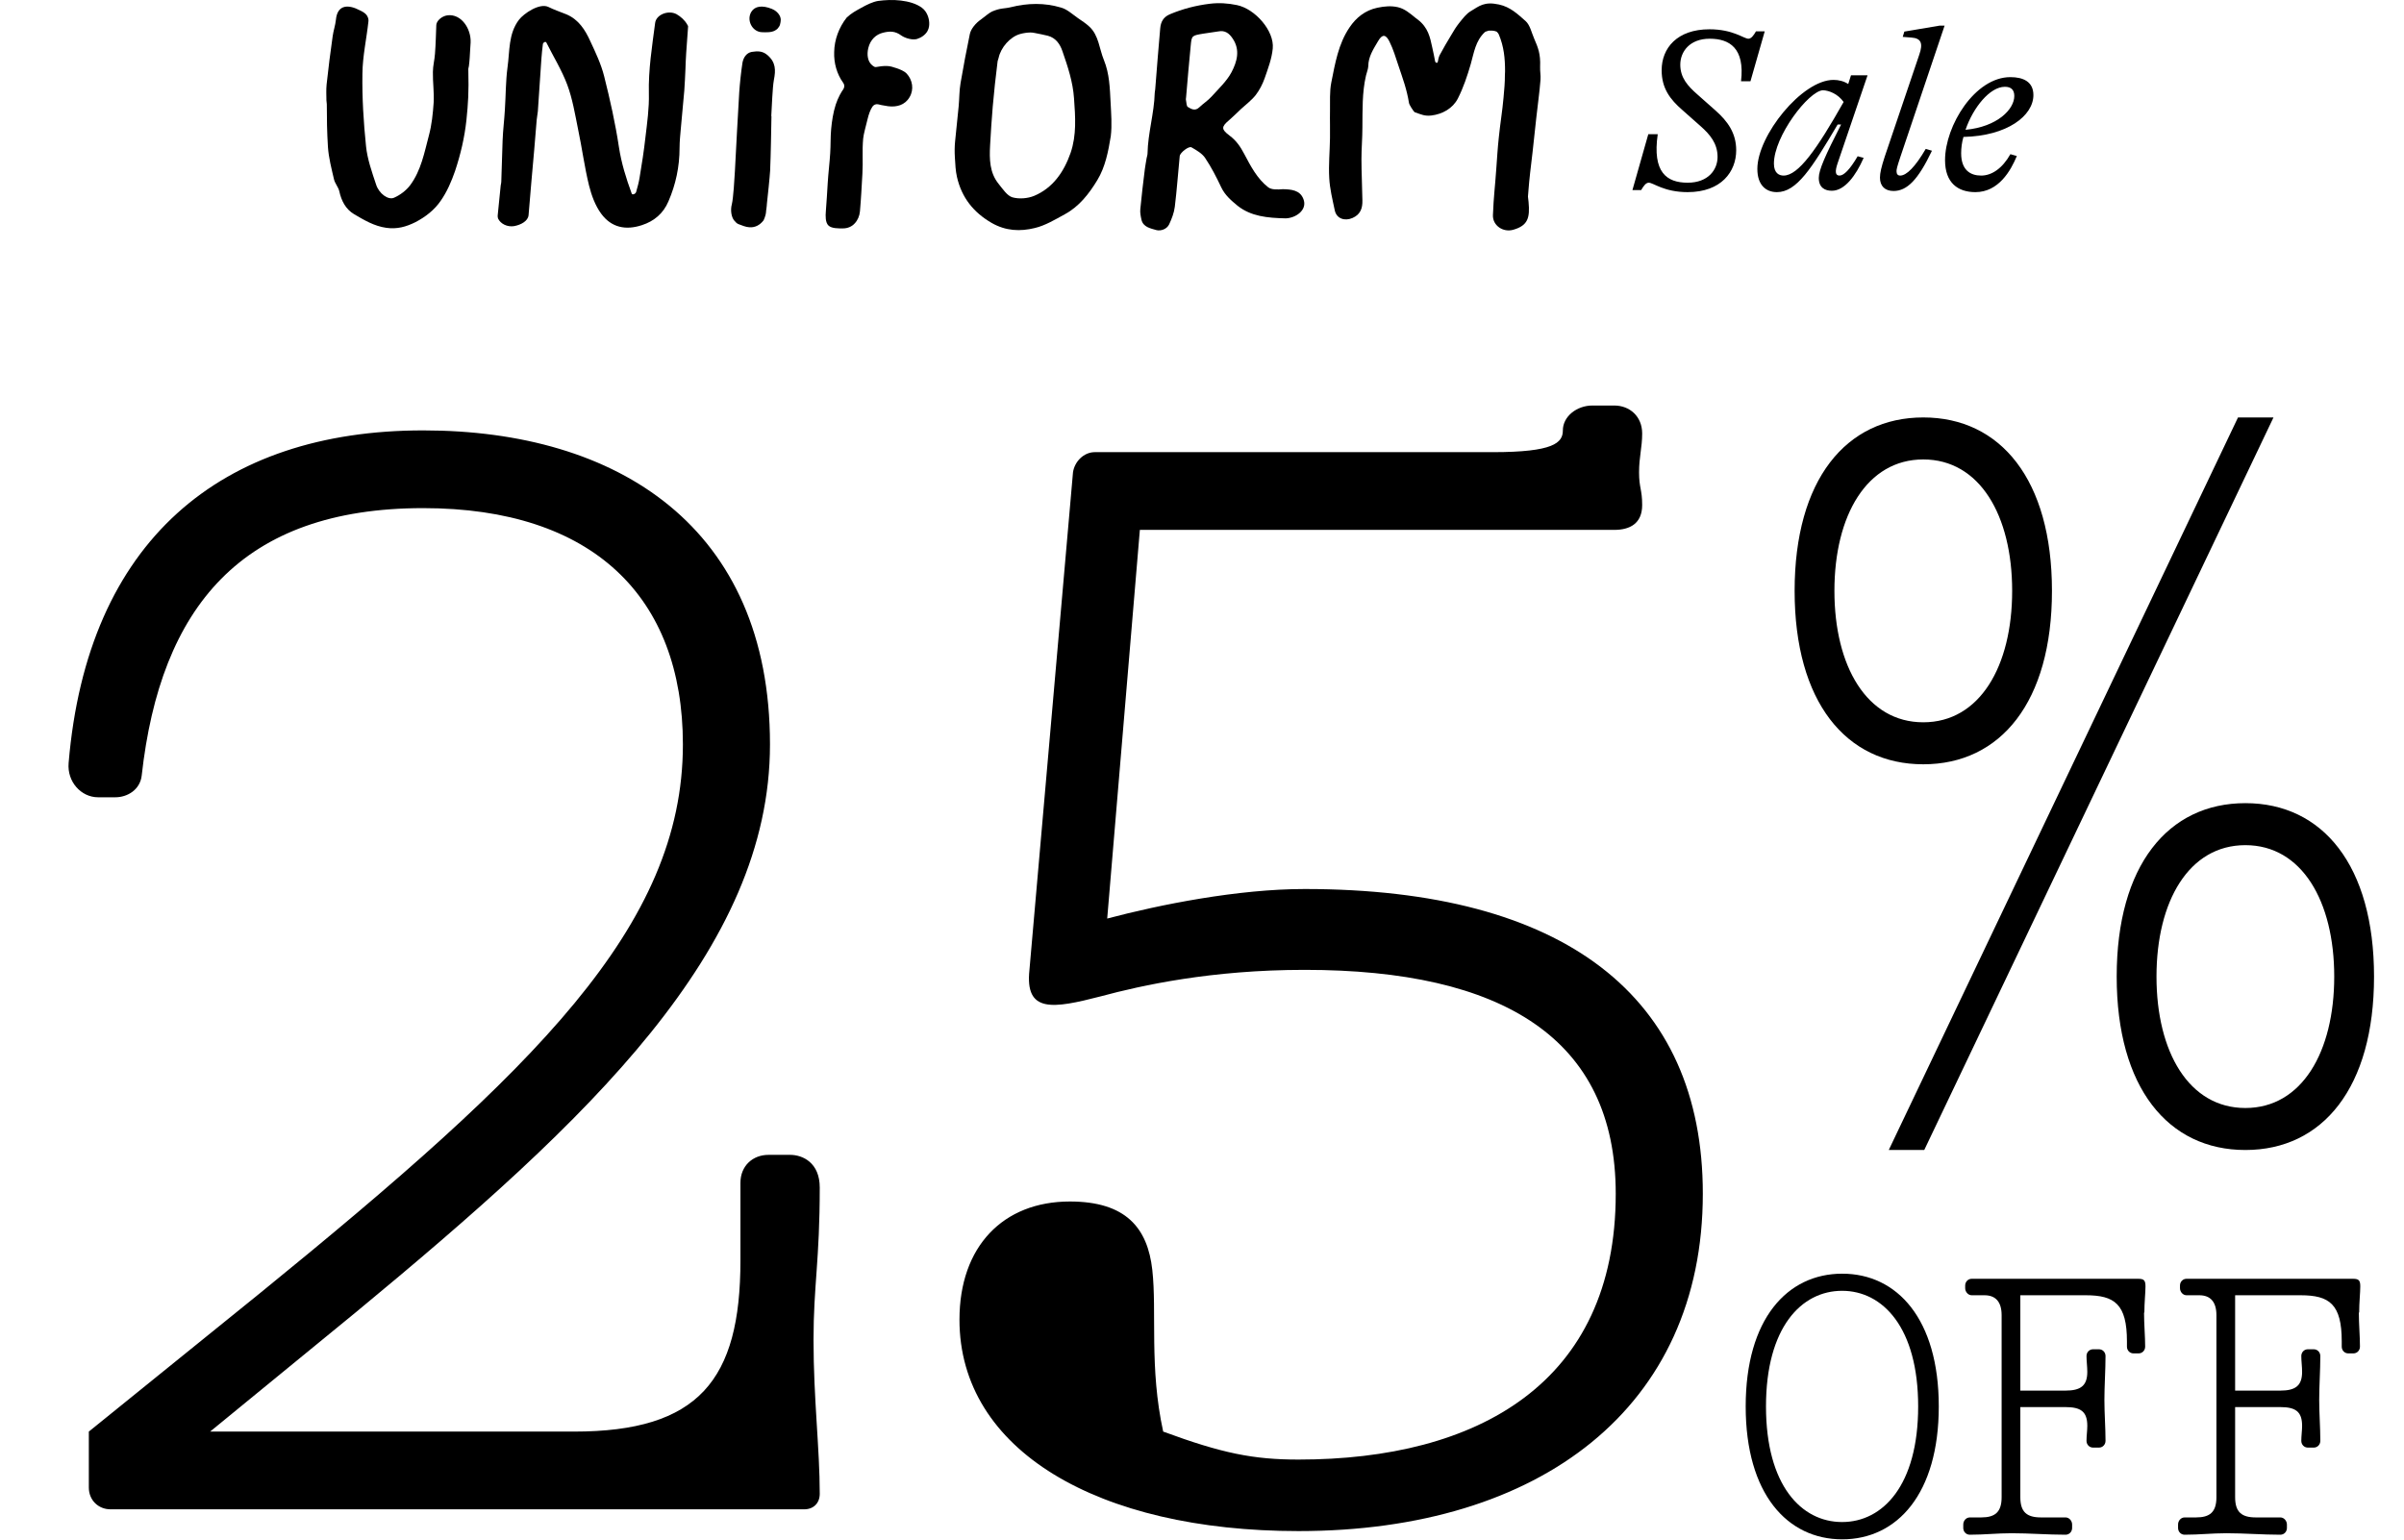
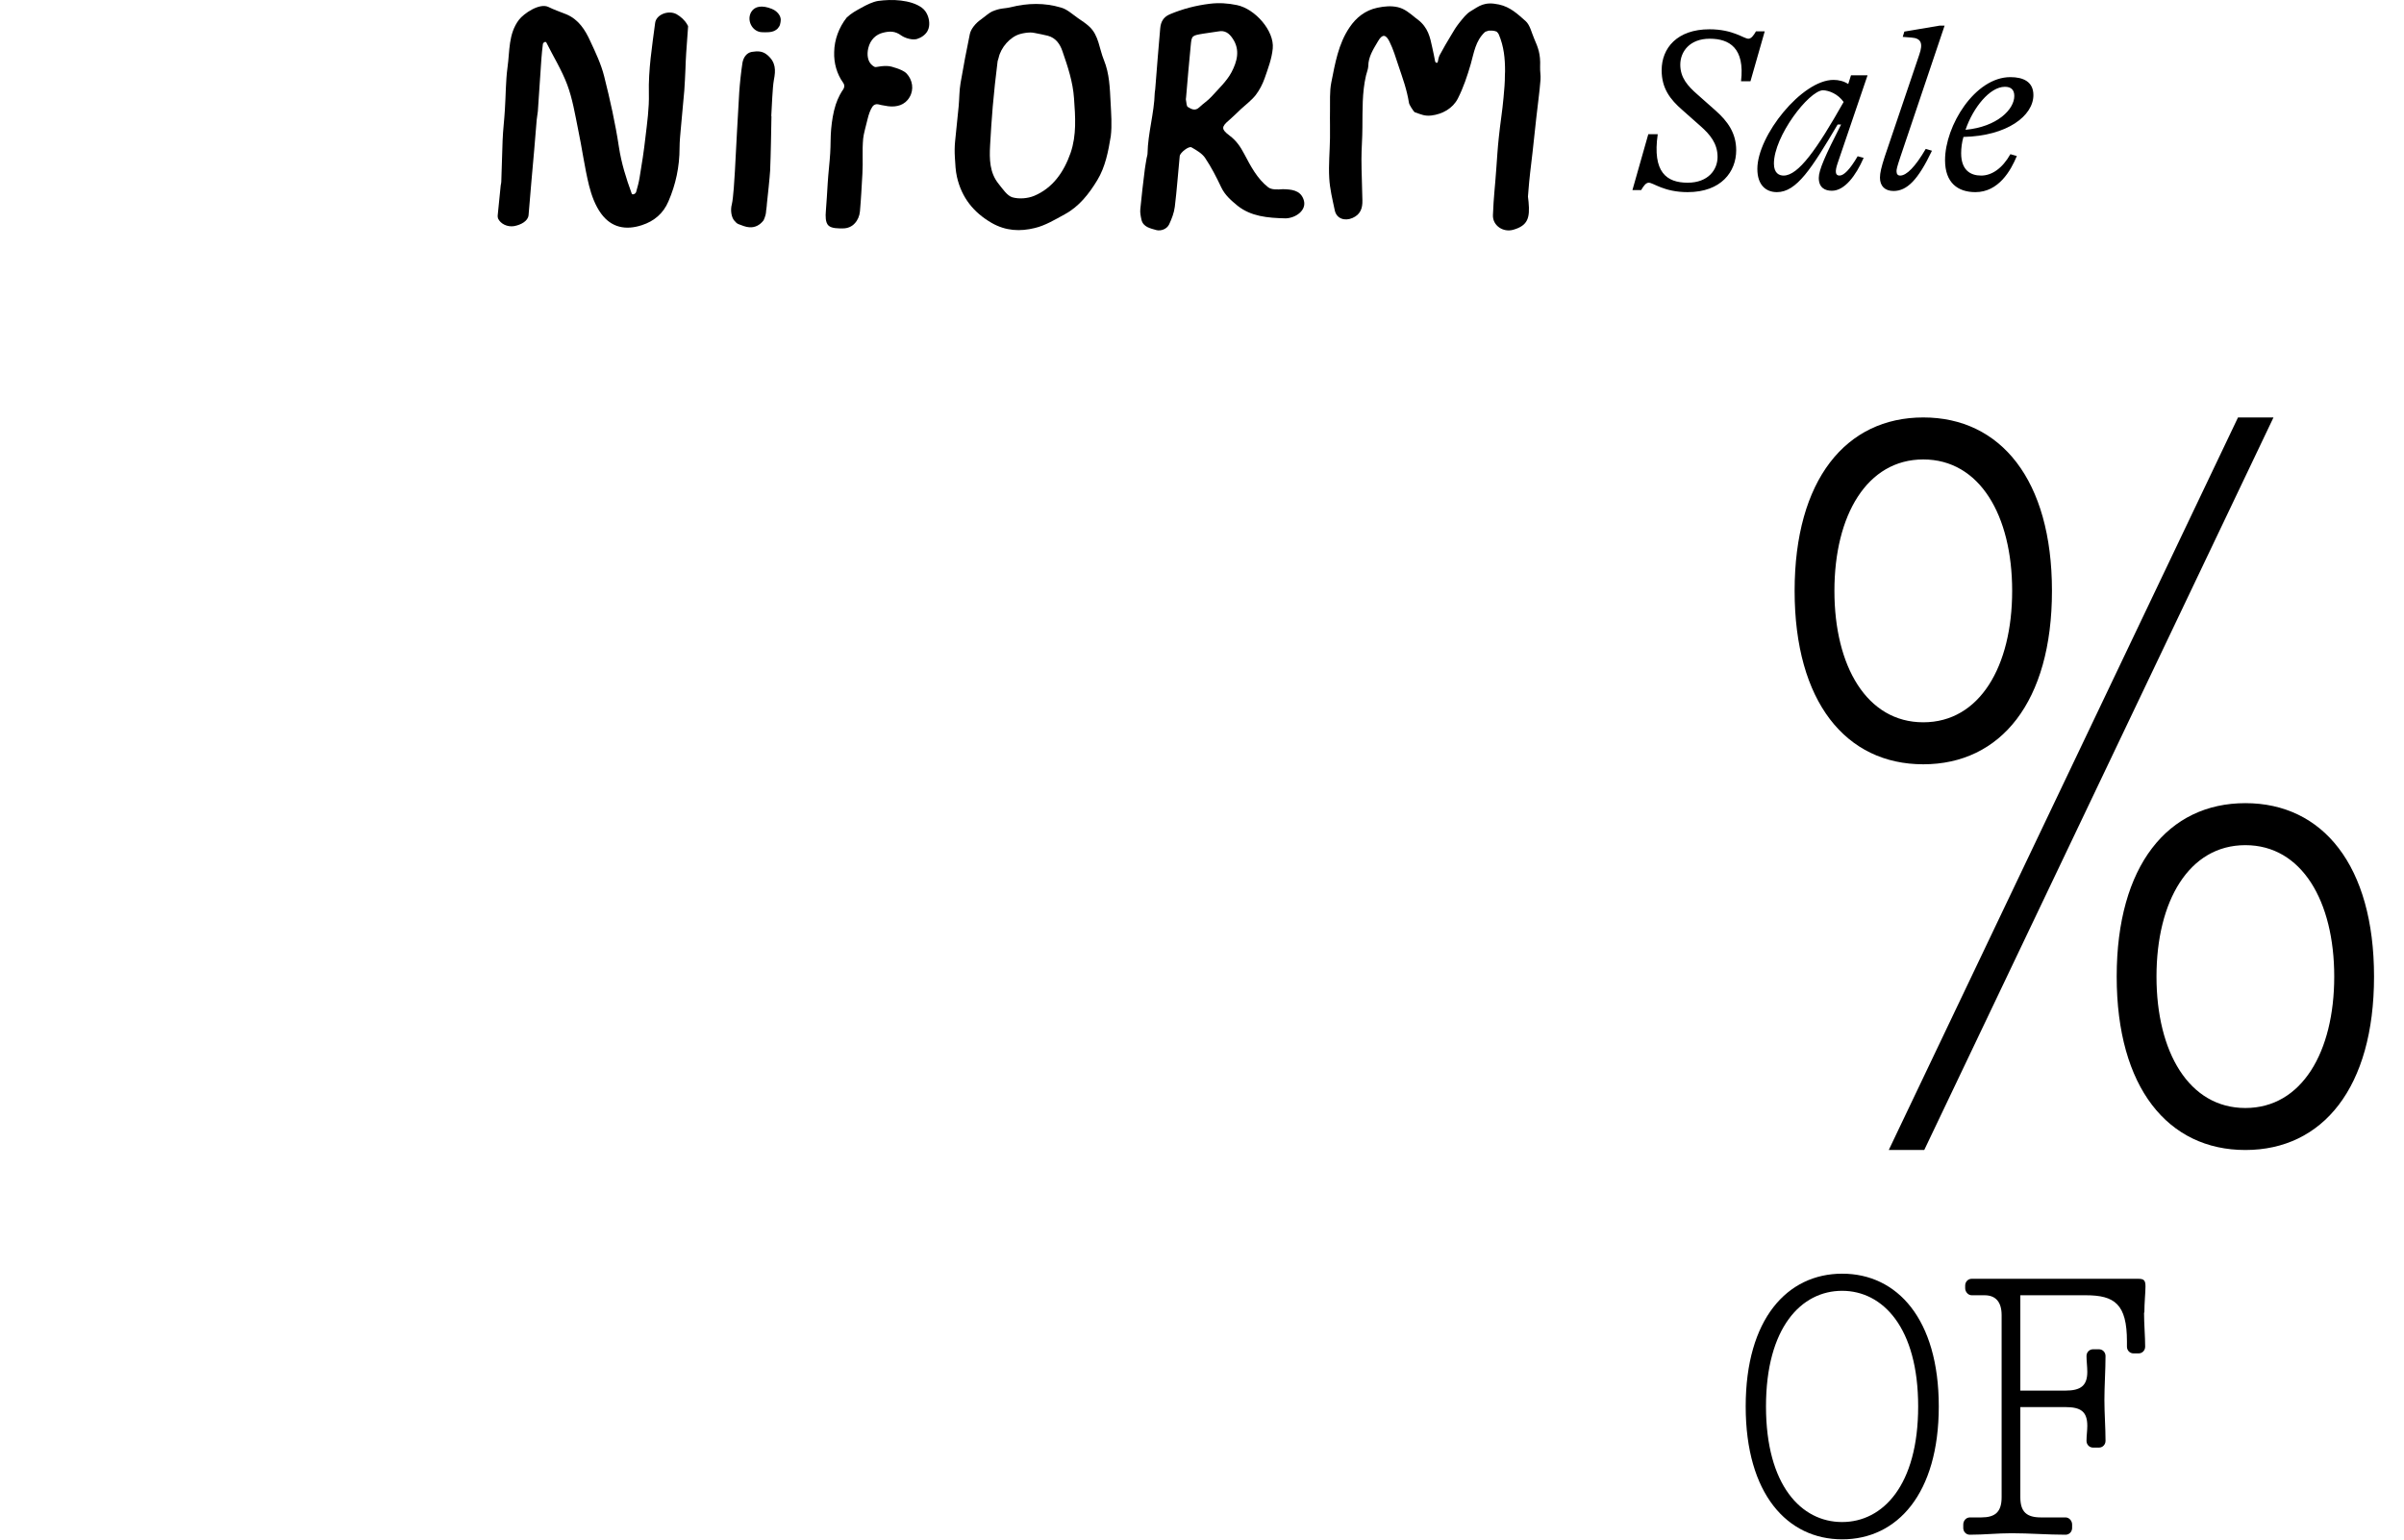
<svg xmlns="http://www.w3.org/2000/svg" fill="none" viewBox="0 0 1005 644" height="644" width="1005">
  <path fill="black" d="M385.402 3.239C383.025 1.497 379.857 0.625 376.61 0.229C373.363 -0.167 370.036 -0.008 367.105 0.388C364.809 0.784 362.512 1.893 359.819 3.398C357.997 4.427 355.938 5.457 353.958 7.358C350.71 11.476 348.809 16.625 348.73 21.773C348.572 26.367 349.839 30.96 352.532 34.683C353.086 35.396 353.086 36.426 352.611 37.218C352.057 38.01 351.581 38.802 351.106 39.673C350.393 41.019 349.839 42.366 349.364 43.792C348.334 47.039 347.78 50.524 347.463 54.009C347.146 57.494 347.304 60.662 347.067 64.068C346.829 68.028 346.275 72.463 346.037 76.424C345.8 80.384 345.562 84.423 345.245 88.383C345.087 90.284 345.008 93.056 346.354 94.324C347.7 95.591 350.552 95.512 352.374 95.512C354.433 95.512 356.175 94.72 357.363 93.373C358.551 92.106 359.343 90.284 359.502 88.383C359.977 83.156 360.215 77.928 360.532 72.622C360.848 67.394 360.373 63.197 360.848 57.969C361.007 56.147 362.036 52.504 362.67 49.89C363.145 47.91 363.779 46.009 364.729 44.584C365.284 43.792 366.234 43.396 367.185 43.633C367.66 43.712 368.056 43.871 368.531 43.95C369.482 44.108 370.353 44.267 371.303 44.425C373.125 44.663 374.867 44.504 376.372 43.95C377.877 43.396 379.303 42.287 380.253 40.623C381.204 39.039 381.521 37.218 381.283 35.475C381.045 33.733 380.253 32.069 378.986 30.723C377.915 29.652 376.285 29.041 374.88 28.551C373.544 28.085 372.179 27.623 370.765 27.596C369.28 27.566 367.773 27.744 366.264 28.027C365.988 28.078 365.698 28.031 365.456 27.888V27.888C365.339 27.819 365.237 27.74 365.128 27.659C365.015 27.575 364.891 27.504 364.729 27.396C363.62 26.525 363.066 25.337 362.828 24.07C362.591 22.802 362.67 21.456 362.987 20.11C363.858 16.545 366.234 14.407 369.086 13.694C371.937 12.981 374.155 12.902 376.848 14.882C378.432 15.991 381.521 16.862 383.342 16.308C385.164 15.753 386.827 14.565 387.698 13.06C388.098 12.353 388.319 11.646 388.407 10.948C388.677 8.806 388.113 6.517 386.875 4.748C386.489 4.197 386.002 3.69 385.402 3.239Z" />
  <path fill="black" d="M643.849 27.867C644.086 22.561 642.977 19.868 641.393 16.224C640.284 13.69 639.651 10.443 637.75 8.779C634.503 5.928 631.414 2.918 626.661 1.888C620.483 0.542 618.424 2.522 614.86 4.661C612.959 5.769 611.533 7.75 610.108 9.492C608.84 11.076 607.732 12.819 606.702 14.64C605.039 17.413 603.375 20.185 601.87 23.036C601.472 23.833 601.241 24.852 601.083 25.814C601.031 26.128 600.77 26.364 600.471 26.254V26.254C600.227 26.164 600.017 25.958 599.968 25.703C599.598 23.784 599.224 21.866 598.782 19.947C597.831 15.512 597.039 11.551 592.762 8.225C592.444 8.013 592.118 7.765 591.789 7.496C589.498 5.621 587.195 3.62 584.303 2.988C581.55 2.387 578.895 2.597 575.812 3.235C570.664 4.344 566.942 7.354 564.169 11.472C559.496 18.363 558.15 26.521 556.566 34.441C555.774 38.322 556.091 42.52 556.011 46.56C555.932 50.282 556.091 54.005 556.011 57.727C555.932 63.272 555.378 68.895 555.695 74.439C555.932 78.954 557.041 83.389 557.992 87.904C558.704 91.468 562.189 92.577 565.437 91.151C568.842 89.647 569.634 86.954 569.555 83.785C569.476 78.004 569.159 72.222 569.159 66.44C569.159 62.084 569.555 57.727 569.555 53.371C569.634 46.084 569.397 38.718 571.06 31.59C571.377 30.244 571.931 28.976 572.011 27.709C572.011 23.67 574.228 20.422 576.129 17.175C577.872 14.165 579.377 14.323 580.881 17.413C582.465 20.581 583.495 24.066 584.604 27.392C586.426 32.857 588.089 37.214 589.039 43.075C589.119 43.787 591.02 46.797 591.495 46.956C594.267 47.906 595.613 48.619 598.386 48.302C602.979 47.748 607.336 45.371 609.474 41.174C611.771 36.659 613.434 31.669 614.86 26.759C616.206 22.006 616.84 17.096 620.721 13.452V13.452C620.825 13.348 620.952 13.27 621.092 13.223C621.162 13.2 621.232 13.176 621.302 13.153C621.494 13.089 621.687 13.005 621.888 12.979C621.895 12.978 621.902 12.977 621.909 12.977C621.909 12.977 621.986 12.977 622.064 12.901C622.066 12.899 622.071 12.898 622.067 12.898V12.898C622.054 12.898 622.046 12.88 622.059 12.876C622.525 12.747 623.12 12.819 623.572 12.819C623.652 12.819 623.889 12.819 623.968 12.819C623.731 12.819 623.731 12.819 623.889 12.819V12.819C624.047 12.819 624.203 12.847 624.357 12.876C624.525 12.906 624.703 12.923 624.919 12.977C625.146 13.053 625.374 13.129 625.602 13.205C625.621 13.211 625.624 13.213 625.644 13.216V13.216C625.703 13.226 625.738 13.315 625.784 13.354C626.137 13.651 626.359 13.957 626.582 14.403C628.721 19.472 629.196 24.383 629.196 29.848V29.848C629.196 30.324 629.124 30.804 629.128 31.281C629.151 34.447 628.857 37.612 628.562 40.778C628.087 46.322 627.137 51.866 626.582 57.49C626.107 61.767 625.869 65.965 625.552 70.242C624.998 78.4 624.444 81.805 624.127 89.963C623.968 94.32 628.404 97.329 632.681 96.062C638.7 94.32 639.651 91.151 639.017 84.419C638.7 81.409 638.7 83.073 638.938 80.063C639.334 74.598 640.047 69.212 640.68 63.747C641.235 58.915 641.71 54.005 642.264 49.173C642.819 43.946 643.611 38.639 644.007 33.412C644.165 31.59 643.769 29.768 643.849 27.867Z" />
  <path fill="black" d="M287.579 10.758C287.48 10.584 287.38 10.409 287.281 10.235C286.24 8.405 284.646 6.988 282.827 5.927V5.927C279.421 4.105 274.273 6.086 273.877 9.65C272.61 19.392 271.026 29.134 271.263 39.114C271.422 45.212 270.551 51.311 269.838 57.331C269.204 63.033 268.333 68.657 267.382 74.28C267.071 76.276 266.513 78.223 265.942 80.276C265.72 81.074 264.347 81.692 264.071 80.91V80.91C264.051 80.854 264.046 80.826 264.025 80.77C261.741 74.54 259.774 68.231 258.749 61.528C257.244 51.549 255.027 41.648 252.571 31.906C251.304 26.837 249.007 22.006 246.789 17.253C244.651 12.501 241.879 8.145 236.81 6.006C234.275 4.977 231.661 4.105 229.285 2.917C225.563 1.096 218.91 5.689 216.929 8.303C212.494 14.164 213.128 21.372 212.177 28.104C211.385 33.965 211.464 39.906 211.068 45.846C210.831 50.123 210.276 54.4 210.118 58.677C209.88 64.459 209.801 70.241 209.563 76.023C209.563 76.498 209.405 77.052 209.326 77.528C208.93 81.725 208.455 85.923 208.059 90.121C208.059 90.517 208.059 90.992 208.217 91.388C209.247 93.606 212.098 95.032 214.949 94.556C217.88 94.002 220.731 92.418 220.969 89.963C221.682 80.775 222.553 71.666 223.345 62.479C223.741 58.36 223.979 54.162 224.375 50.044C224.454 48.856 224.771 47.668 224.85 46.559C225.404 39.114 225.8 31.668 226.355 24.302C226.481 22.403 226.709 20.504 226.957 18.443C227.042 17.739 228.097 17.174 228.414 17.808V17.808C231.345 23.669 234.83 29.292 237.126 35.391C239.344 41.331 240.374 47.668 241.641 53.925C243.304 61.766 244.334 69.766 246.235 77.528C247.265 81.646 248.849 86.002 251.304 89.329C255.581 95.19 261.6 96.378 268.333 94.16C273.481 92.497 277.283 89.25 279.421 84.26C282.51 77.132 284.094 69.686 284.094 61.845C284.094 59.073 284.411 56.222 284.649 53.45C285.124 48.222 285.599 42.995 286.075 37.846C286.312 34.916 286.391 31.906 286.55 28.975C286.629 26.678 286.708 24.461 286.867 22.164C287.104 18.362 287.421 14.56 287.659 11.075C287.659 10.996 287.659 10.917 287.579 10.758Z" />
  <path fill="black" d="M544.829 83.076C543.404 79.511 539.84 79.195 536.355 79.115C536.355 79.115 536.355 79.115 536.275 79.115C534.216 79.274 531.602 79.432 530.177 78.323C525.504 74.68 522.811 69.373 520.118 64.304C518.534 61.294 516.791 58.76 514.019 56.701C510.534 54.087 510.534 53.057 513.702 50.364C515.445 48.859 517.029 47.275 518.692 45.691C520.831 43.711 523.207 41.969 524.949 39.751C526.533 37.692 527.801 35.236 528.672 32.781C530.098 28.662 531.682 24.544 532.078 20.267C532.79 12.901 524.712 3.713 517.108 2.129C513.306 1.337 509.584 1.099 505.703 1.575C499.921 2.287 494.456 3.713 489.149 5.931C486.298 7.119 485.268 9.178 485.03 11.871C484.318 19.871 483.684 27.87 483.05 35.949C482.98 37.011 482.909 37.82 482.781 38.489C482.752 38.644 482.734 38.801 482.734 38.959V38.959C482.496 47.434 479.882 55.671 479.724 64.225V64.225C479.724 64.879 479.445 65.513 479.344 66.159C479.111 67.653 478.81 69.147 478.615 70.641C477.902 76.185 477.268 81.808 476.714 87.432C476.556 88.857 476.872 90.442 477.189 91.867C477.902 95.035 481.07 95.511 483.446 96.223C485.268 96.699 487.803 95.827 488.753 93.847C489.862 91.471 490.812 89.016 491.129 86.481C492 79.432 492.476 72.304 493.188 65.255C493.347 63.829 496.99 60.978 498.099 61.611C500.158 62.799 502.535 64.146 503.802 66.047C506.416 69.928 508.554 74.126 510.534 78.323C512.118 81.65 514.732 83.868 517.425 86.085C522.969 90.442 529.702 91.154 537.543 91.313V91.313C541.852 91.14 546.323 87.835 545.053 83.713C544.989 83.503 544.914 83.291 544.829 83.076ZM506.495 40.385C504.99 42.048 503.01 43.315 501.347 44.899C499.604 46.562 498.02 45.612 496.594 44.741C495.961 44.345 496.04 42.919 495.802 41.889V41.889C495.699 41.477 495.82 41.043 495.855 40.619C496.471 33.245 497.089 26.162 497.782 19.079C498.178 14.881 498.258 14.881 502.931 14.089C505.069 13.693 507.208 13.534 509.346 13.138C512.118 12.584 513.861 13.931 515.286 16.069C518.613 20.9 517.108 25.89 514.811 30.247C512.831 33.969 509.425 37.137 506.495 40.385Z" />
  <path fill="black" d="M464.289 42.839C463.972 36.82 463.813 30.8 461.516 25.177C459.536 20.425 459.378 14.722 455.339 11.079C453.913 9.732 452.25 8.702 450.666 7.594C448.369 6.01 446.151 3.871 443.537 3.158C436.646 1.099 429.597 1.257 422.627 3C419.697 3.713 418.43 3.237 414.707 4.821C413.202 5.614 412.41 6.406 410.192 8.069C407.895 9.653 405.915 12.029 405.44 14.247C404.014 21.058 402.747 27.87 401.559 34.761C401.005 37.929 401.084 41.255 400.767 44.503C400.26 49.511 399.753 54.519 399.286 59.08C399.06 61.291 399.052 63.517 399.183 65.735C399.36 68.735 399.47 71.394 400.054 73.966C402.034 82.679 407.024 88.857 414.549 93.213C420.489 96.619 426.508 96.856 432.607 95.352C436.963 94.322 441.161 91.787 445.2 89.57C451.062 86.402 455.259 81.095 458.744 75.313C462.071 69.848 463.338 63.274 464.368 56.938C464.922 52.344 464.526 47.512 464.289 42.839ZM447.577 63.908C444.725 72.066 440.052 78.64 432.369 81.887C429.676 82.996 426.112 83.313 423.261 82.521C421.043 81.887 419.222 79.036 417.479 76.897C413.677 72.224 413.598 66.521 413.915 60.739C414.232 55.354 414.548 49.889 415.024 44.503C415.578 38.325 416.212 32.226 417.004 26.048V26.048C417.004 25.431 417.341 24.854 417.465 24.249C418.358 19.92 422.254 15.384 426.494 14.216C427.885 13.834 429.308 13.62 430.75 13.587V13.587C431.38 13.573 432.044 13.684 432.661 13.811C434.473 14.185 436.244 14.486 438.072 14.96C441.319 15.831 443.141 18.365 444.171 21.454C446.388 27.87 448.527 34.206 449.002 41.176C449.557 48.859 450.111 56.462 447.577 63.908Z" />
-   <path fill="black" d="M196.023 27.632C196.14 26.463 196.321 25.289 196.361 24.114C196.434 21.962 196.655 19.867 196.746 17.806C197 12.004 192.839 5.702 187.073 6.405V6.405C184.697 6.722 182.479 8.702 182.4 10.444C182.242 14.405 182.163 18.444 181.846 22.483C181.687 25.018 180.975 27.553 180.975 30.087C180.895 34.364 181.529 38.641 181.291 42.918C180.975 47.512 180.499 52.185 179.311 56.62C177.41 63.749 176.064 71.273 171.47 77.451C169.807 79.669 167.272 81.57 164.738 82.678C162.282 83.787 158.401 80.936 157.213 77.134C155.471 71.907 153.57 66.521 153.016 61.135C151.986 51.076 151.352 40.938 151.511 30.8C151.59 23.434 153.253 16.147 154.045 8.781C154.124 7.91 153.728 6.801 153.095 6.088C152.382 5.296 151.352 4.742 150.323 4.267C145.966 1.97 141.056 1.574 140.422 8.306C140.184 10.603 139.392 12.821 139.076 15.117C138.125 21.85 137.254 28.582 136.541 35.315C136.318 37.474 136.444 39.704 136.46 41.938C136.462 42.173 136.541 42.525 136.541 42.76V42.76C136.541 42.995 136.62 43.347 136.62 43.582C136.624 49.745 136.708 55.258 137.096 61.452C137.412 66.046 138.6 70.56 139.63 74.996C140.026 76.738 141.452 78.243 141.848 79.986C142.719 83.946 144.461 87.431 148.026 89.569C152.223 92.025 156.421 94.559 161.49 95.272C165.926 95.906 169.728 94.876 173.688 92.896C177.965 90.678 181.608 87.748 184.143 84.104C186.836 80.302 188.737 75.867 190.241 71.511C192.538 64.62 194.202 57.571 194.994 50.205C195.706 43.235 196.023 38.562 195.786 29.295C195.706 28.741 195.944 28.186 196.023 27.632V27.632Z" />
  <path fill="black" d="M320.456 86.796C320.47 86.588 320.531 86.381 320.531 86.173V86.173C320.531 85.856 320.61 85.46 320.61 85.143C320.927 82.371 321.798 74.134 321.956 71.362C322.273 63.771 322.352 56.181 322.51 48.59C322.51 48.569 322.493 48.551 322.472 48.551V48.551C322.45 48.551 322.433 48.534 322.434 48.512C322.671 45.005 322.909 36.737 323.54 33.344C324.333 29.305 324.333 26.057 320.848 23.047C318.63 21.146 316.491 21.384 314.274 21.701C312.056 22.097 310.789 24.077 310.393 26.216C309.838 29.78 309.284 34.928 309.046 38.492C308.413 48.472 307.779 61.62 307.224 71.679C307.066 74.451 306.591 82.767 305.957 85.381C305.244 87.995 305.799 90.925 306.987 92.272C307.304 92.668 308.017 93.46 308.65 93.697C310.155 94.252 311.739 94.965 313.323 95.044C315.683 95.201 317.653 94.108 319.076 92.308C319.095 92.285 319.101 92.276 319.109 92.247V92.247C319.123 92.2 319.199 92.166 319.222 92.123C319.596 91.424 319.826 90.583 320.056 89.816C320.056 89.816 320.214 89.104 320.214 88.945C320.214 88.628 320.293 88.311 320.293 87.995C320.293 87.741 320.344 87.487 320.405 87.233C320.435 87.107 320.449 86.979 320.454 86.85C320.454 86.832 320.455 86.813 320.456 86.796Z" />
  <path fill="black" d="M326.4 8.309V8.309C326.4 6.609 325.113 5.079 323.657 4.2C323.385 4.036 323.064 3.874 322.677 3.715C318.558 2.052 315.549 2.606 314.123 4.903C311.984 8.309 314.361 13.22 318.4 13.457C320.301 13.537 322.519 13.616 324.023 12.745C324.657 12.348 324.974 12.19 325.449 11.477C325.608 11.24 325.924 10.923 326.083 10.289C326.241 9.656 326.4 8.943 326.4 8.309Z" />
  <path fill="black" d="M705.528 80.347C695.621 80.347 691.196 76.403 689.272 76.403C688.118 76.403 687.156 77.653 686.098 79.481H682.443L689.08 56.108H693.024C690.715 72.075 696.775 76.403 705.528 76.403C714.088 76.403 718.032 71.017 718.032 65.63C718.032 60.051 714.954 56.3 710.914 52.741L703.315 46.008C698.218 41.584 694.659 36.967 694.659 29.368C694.659 20.134 701.103 12.247 714.665 12.247C724.572 12.247 728.997 16.191 730.921 16.191C732.075 16.191 733.037 14.94 734.095 13.113H737.75L731.786 33.985H727.843C729.478 20.134 723.033 16.191 714.761 16.191C706.393 16.191 702.45 21.577 702.45 27.06C702.45 32.542 705.624 36.005 709.567 39.468L717.166 46.201C722.264 50.721 725.823 55.627 725.823 62.841C725.823 71.786 719.571 80.347 705.528 80.347ZM769.005 73.421C770.832 73.421 773.333 70.92 776.604 65.342L779.104 66.015C775.834 73.517 771.121 79.769 765.831 79.769C762.945 79.769 760.348 78.519 760.348 74.383C760.348 71.113 763.041 65.053 769.678 52.068H768.235C757.366 70.439 751.114 80.347 742.842 80.347C738.322 80.347 734.667 77.461 734.667 70.632C734.667 56.685 753.327 33.408 766.504 33.408C768.716 33.408 770.929 33.985 772.66 35.139L773.814 31.484H780.74L768.235 68.227C767.081 71.594 767.177 73.421 769.005 73.421ZM745.632 73.421C751.788 73.421 759.483 62.552 770.736 42.642C768.332 39.275 764.677 37.833 762.08 37.736C756.116 38.025 741.592 56.974 741.592 68.42C741.592 72.459 743.804 73.421 745.632 73.421ZM791.597 79.866C788.038 79.866 785.922 77.846 785.922 74.287C785.922 72.363 786.499 69.862 787.942 65.438L802.37 22.828C804.005 18.114 803.14 15.998 799.1 15.71L795.445 15.421L796.118 13.209L810.931 10.708H812.95L794.387 65.823C793.04 69.862 792.848 70.824 792.848 71.594C792.848 72.844 793.425 73.421 794.387 73.421C796.984 73.421 800.639 69.862 805.063 62.264L807.66 63.033C801.889 75.153 797.272 79.866 791.597 79.866ZM850.068 39.756C850.068 48.413 839.103 56.877 820.828 57.262C820.155 59.571 819.866 61.879 819.866 64.091C819.866 71.113 823.713 73.421 828.234 73.421C832.659 73.421 837.083 70.439 840.45 64.476L843.143 65.246C840.642 71.305 835.544 80.347 825.83 80.347C818.519 80.347 813.133 76.499 813.133 66.977C813.133 52.549 825.637 32.254 840.45 32.254C845.836 32.254 850.068 34.178 850.068 39.756ZM838.141 36.294C831.889 36.294 824.868 44.95 821.694 54.28C834.967 53.03 842.085 45.72 842.085 40.141C842.085 37.544 840.738 36.294 838.141 36.294Z" />
  <g clip-path="url(#clip0_10296_533)">
    <path fill="black" d="M750.246 247.091C750.246 200.672 771.696 174.569 804.037 174.569C836.378 174.569 857.828 200.672 857.828 247.091C857.828 293.511 836.378 319.613 804.037 319.613C771.696 319.613 750.246 293.511 750.246 247.091ZM841.189 247.091C841.189 215.548 827.625 192.132 804.037 192.132C780.449 192.132 766.884 215.548 766.884 247.091C766.884 278.635 780.449 302.051 804.037 302.051C827.625 302.051 841.189 278.635 841.189 247.091ZM935.607 174.569H950.441L804.438 480.911H789.604L935.607 174.569ZM884.89 408.389C884.89 361.97 906.34 335.867 938.681 335.867C971.022 335.867 992.472 361.97 992.472 408.389C992.472 454.809 971.022 480.911 938.681 480.911C906.34 480.911 884.89 454.809 884.89 408.389ZM975.833 408.389C975.833 376.846 962.269 353.429 938.681 353.429C915.093 353.429 901.529 376.846 901.529 408.389C901.529 439.932 915.093 463.349 938.681 463.349C962.269 463.349 975.833 439.932 975.833 408.389Z" />
    <path fill="black" d="M729.793 588.144C729.793 551.574 747.166 532.634 770.153 532.634C793.139 532.634 810.513 551.642 810.513 588.144C810.513 624.647 793.139 643.724 770.153 643.724C747.166 643.724 729.793 624.715 729.793 588.144ZM801.893 588.144C801.893 555.224 787.125 539.796 770.086 539.796C753.047 539.796 738.279 555.155 738.279 588.144C738.279 621.134 753.047 636.492 770.086 636.492C787.125 636.492 801.893 621.134 801.893 588.144Z" />
    <path fill="black" d="M896.324 548.887C896.324 553.777 896.792 558.805 896.792 563.143C896.792 564.728 895.589 565.967 894.052 565.967H891.914C890.377 565.967 889.175 564.728 889.175 563.143V560.94C889.175 545.375 884.029 541.655 872.002 541.655H844.605V581.532H863.449C869.863 581.532 872.603 579.466 872.603 573.681C872.603 571.615 872.269 569.135 872.269 567.069C872.269 565.485 873.472 564.245 875.009 564.245H877.481C879.018 564.245 880.221 565.485 880.221 567.069C880.221 573.061 879.753 579.466 879.753 585.458C879.753 591.105 880.221 596.891 880.221 602.538C880.221 604.122 879.018 605.362 877.481 605.362H875.009C873.472 605.362 872.269 604.122 872.269 602.538C872.269 600.472 872.603 598.268 872.603 596.271C872.603 590.279 869.863 588.419 863.449 588.419H844.605V626.092C844.605 632.36 847.345 634.564 853.292 634.564H863.515C865.052 634.564 866.255 636.01 866.255 637.525V638.971C866.255 640.555 865.052 641.795 863.515 641.795C856.031 641.795 848.481 641.175 840.997 641.175C834.782 641.175 829.704 641.795 823.49 641.795C821.953 641.795 820.75 640.555 820.75 638.971V637.525C820.75 635.941 821.953 634.564 823.49 634.564H828.234C834.047 634.564 836.787 632.36 836.787 626.092V549.989C836.787 544.479 834.315 541.655 829.637 541.655H824.291C822.755 541.655 821.552 540.209 821.552 538.694V537.592C821.552 536.008 822.755 534.768 824.291 534.768H893.852C896.258 534.768 896.926 535.388 896.926 537.936C896.926 540.622 896.458 544.686 896.458 548.887H896.324Z" />
-     <path fill="black" d="M986.121 548.887C986.121 553.777 986.589 558.805 986.589 563.143C986.589 564.728 985.386 565.967 983.849 565.967H981.711C980.174 565.967 978.972 564.728 978.972 563.143V560.94C978.972 545.375 973.826 541.655 961.799 541.655H934.402V581.532H953.245C959.66 581.532 962.4 579.466 962.4 573.681C962.4 571.615 962.066 569.135 962.066 567.069C962.066 565.485 963.269 564.245 964.806 564.245H967.278C968.815 564.245 970.018 565.485 970.018 567.069C970.018 573.061 969.55 579.466 969.55 585.458C969.55 591.105 970.018 596.891 970.018 602.538C970.018 604.122 968.815 605.362 967.278 605.362H964.806C963.269 605.362 962.066 604.122 962.066 602.538C962.066 600.472 962.4 598.268 962.4 596.271C962.4 590.279 959.66 588.419 953.245 588.419H934.402V626.092C934.402 632.36 937.142 634.564 943.089 634.564H953.312C954.849 634.564 956.052 636.01 956.052 637.525V638.971C956.052 640.555 954.849 641.795 953.312 641.795C945.828 641.795 938.278 641.175 930.794 641.175C924.579 641.175 919.501 641.795 913.287 641.795C911.75 641.795 910.547 640.555 910.547 638.971V637.525C910.547 635.941 911.75 634.564 913.287 634.564H918.031C923.844 634.564 926.584 632.36 926.584 626.092V549.989C926.584 544.479 924.112 541.655 919.434 541.655H914.088C912.551 541.655 911.349 540.209 911.349 538.694V537.592C911.349 536.008 912.551 534.768 914.088 534.768H983.649C986.055 534.768 986.723 535.388 986.723 537.936C986.723 540.622 986.255 544.686 986.255 548.887H986.121Z" />
-     <path fill="black" d="M342.697 496.597C342.697 527.153 340.097 537.555 340.097 560.31C340.097 585.015 342.697 605.819 342.697 624.673C342.697 628.574 340.097 631.174 336.196 631.174H46.237C41.036 631.174 37.136 627.273 37.136 622.072V598.668L108.65 540.806C223.723 447.187 285.486 387.375 285.486 311.309C285.486 249.547 247.778 212.489 176.914 212.489C100.848 212.489 67.042 254.098 59.24 324.312C58.59 330.163 53.389 333.414 48.188 333.414H41.036C33.885 333.414 28.034 326.913 28.684 319.111C36.486 226.142 92.397 179.983 176.914 179.983C258.18 179.983 321.893 220.291 321.893 311.309C321.893 397.127 246.478 467.991 148.958 548.607L87.846 598.668H239.977C291.987 598.668 309.541 577.213 309.541 527.153V494.646C309.541 487.495 314.742 482.944 321.243 482.944H330.345C335.546 482.944 342.697 486.195 342.697 496.597ZM545.437 371.772C654.009 371.772 711.87 416.631 711.87 499.197C711.87 588.265 644.257 640.276 542.836 640.276C458.969 640.276 401.108 606.469 401.108 551.858C401.108 521.302 419.311 502.448 447.267 502.448C470.672 502.448 479.773 513.5 481.724 531.054C483.674 548.607 480.424 572.012 486.275 598.668C510.98 607.769 523.982 610.37 542.836 610.37C617.601 610.37 675.463 578.513 675.463 499.197C675.463 434.184 628.003 405.579 545.437 405.579C506.429 405.579 477.173 412.08 460.269 416.631C440.115 421.832 428.413 423.782 430.363 405.579L448.567 197.536C449.217 192.986 453.118 189.085 457.669 189.085H624.103C649.458 189.085 653.359 185.184 653.359 179.983C653.359 174.132 659.21 169.581 665.711 169.581H674.813C681.314 169.581 686.515 174.132 686.515 181.283C686.515 187.134 685.215 191.035 685.215 197.536C685.215 204.038 686.515 204.688 686.515 211.189C686.515 218.991 681.314 221.591 674.813 221.591H476.523L462.87 384.124C484.974 378.273 517.481 371.772 545.437 371.772Z" />
  </g>
  <defs>
    <clipPath id="clip0_10296_533">
      <rect transform="translate(0 161)" fill="white" height="482.722" width="1004.45" />
    </clipPath>
  </defs>
</svg>